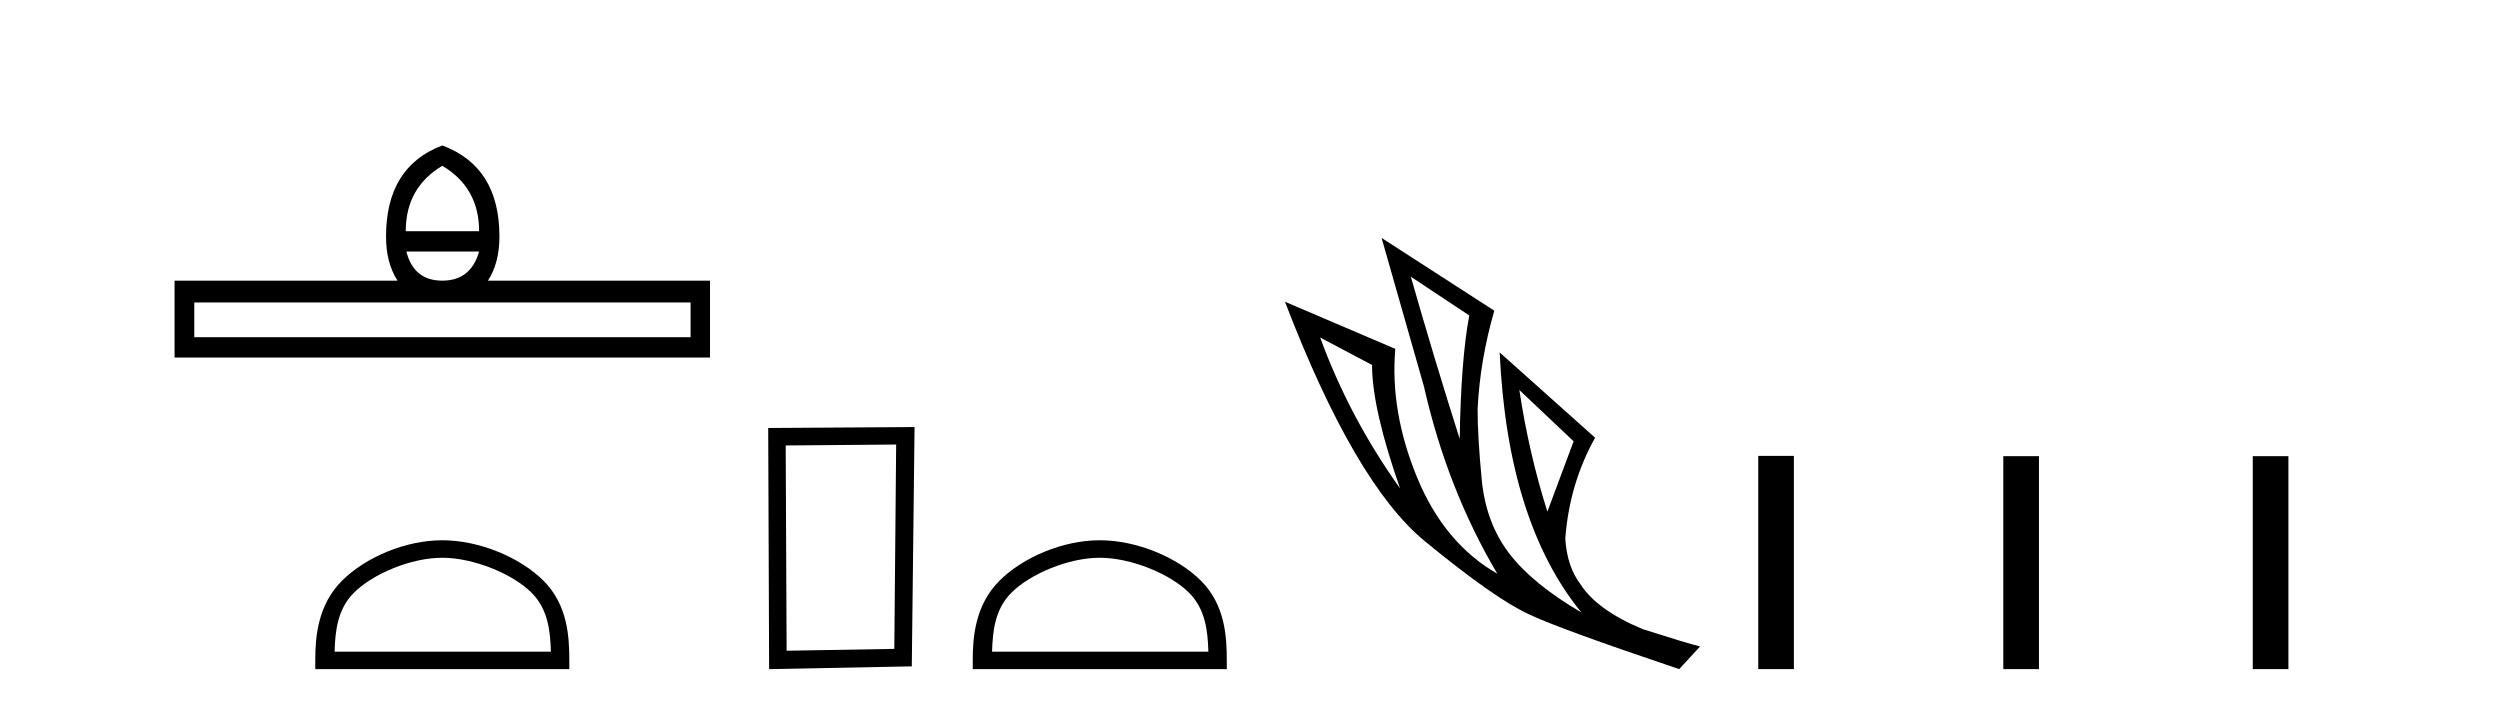
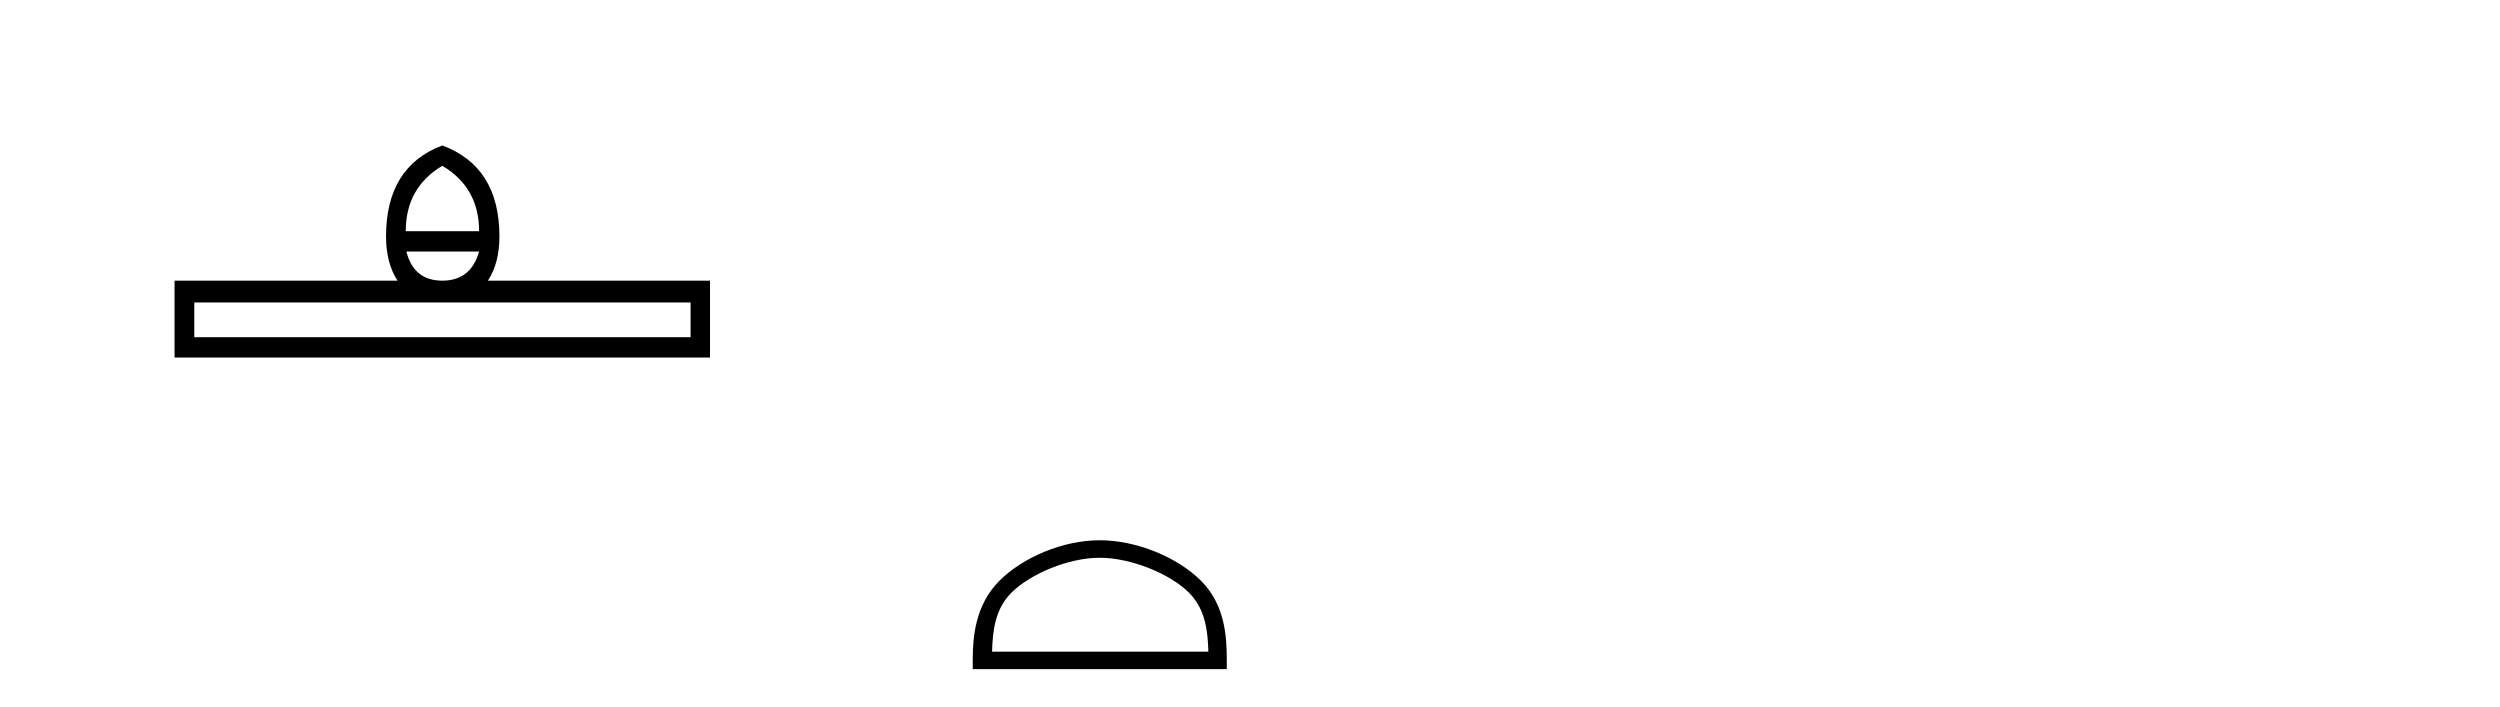
<svg xmlns="http://www.w3.org/2000/svg" width="145.0" height="41.0">
  <path d="M 25.653 9.616 Q 27.788 10.88 27.788 13.408 L 23.534 13.408 Q 23.534 10.88 25.653 9.616 ZM 27.788 14.587 Q 27.31 16.278 25.653 16.278 Q 23.996 16.278 23.569 14.587 ZM 40.054 17.542 L 40.054 19.558 L 11.269 19.558 L 11.269 17.542 ZM 25.653 8.437 Q 22.39 9.667 22.39 13.716 Q 22.39 15.253 23.056 16.278 L 10.124 16.278 L 10.124 20.737 L 41.181 20.737 L 41.181 16.278 L 28.301 16.278 Q 28.967 15.253 28.967 13.716 Q 28.967 9.667 25.653 8.437 Z" style="fill:#000000;stroke:none" />
-   <path d="M 25.653 32.35 C 27.465 32.35 29.733 33.281 30.831 34.378 C 31.791 35.339 31.917 36.612 31.952 37.795 L 19.407 37.795 C 19.442 36.612 19.567 35.339 20.528 34.378 C 21.625 33.281 23.84 32.35 25.653 32.35 ZM 25.653 31.335 C 23.503 31.335 21.19 32.329 19.834 33.684 C 18.443 35.075 18.286 36.906 18.286 38.275 L 18.286 38.809 L 33.02 38.809 L 33.02 38.275 C 33.02 36.906 32.916 35.075 31.525 33.684 C 30.169 32.329 27.803 31.335 25.653 31.335 Z" style="fill:#000000;stroke:none" />
-   <path d="M 51.977 25.783 L 51.87 37.635 L 45.624 37.742 L 45.57 25.837 L 51.977 25.783 ZM 53.044 24.769 L 44.556 24.823 L 44.609 38.809 L 52.884 38.649 L 53.044 24.769 Z" style="fill:#000000;stroke:none" />
  <path d="M 63.786 32.35 C 65.598 32.35 67.867 33.281 68.964 34.378 C 69.925 35.339 70.05 36.612 70.085 37.795 L 57.54 37.795 C 57.575 36.612 57.701 35.339 58.661 34.378 C 59.759 33.281 61.974 32.35 63.786 32.35 ZM 63.786 31.335 C 61.636 31.335 59.323 32.329 57.967 33.684 C 56.577 35.075 56.419 36.906 56.419 38.275 L 56.419 38.809 L 71.153 38.809 L 71.153 38.275 C 71.153 36.906 71.049 35.075 69.658 33.684 C 68.303 32.329 65.936 31.335 63.786 31.335 Z" style="fill:#000000;stroke:none" />
-   <path d="M 81.827 16.048 L 85.217 18.297 Q 84.732 20.891 84.663 25.457 Q 83.21 20.891 81.827 16.048 ZM 76.569 19.576 L 79.578 21.168 Q 79.578 23.693 81.204 28.328 Q 78.264 24.212 76.569 19.576 ZM 88.122 22.62 L 91.27 25.595 L 89.748 29.677 Q 88.676 26.287 88.122 22.62 ZM 80.132 13.8 L 82.588 22.413 Q 83.937 28.363 86.843 33.275 Q 83.764 31.51 82.19 27.688 Q 80.616 23.866 80.927 20.234 L 74.528 17.501 Q 78.575 28.051 82.64 31.389 Q 86.704 34.728 88.676 35.627 Q 90.405 36.457 97.393 38.809 L 98.604 37.495 Q 97.773 37.287 95.283 36.492 Q 92.619 35.385 91.651 33.863 Q 90.89 32.86 90.786 31.234 Q 91.028 28.051 92.516 25.388 L 86.981 20.441 L 86.981 20.441 Q 87.431 30.265 91.72 35.523 Q 88.883 33.863 87.534 32.099 Q 86.185 30.334 85.943 27.844 Q 85.701 25.353 85.701 23.727 Q 85.839 20.891 86.67 18.02 L 80.132 13.8 Z" style="fill:#000000;stroke:none" />
-   <path d="M 101.978 26.441 L 101.978 38.809 L 104.045 38.809 L 104.045 26.441 ZM 116.192 26.458 L 116.192 38.809 L 118.259 38.809 L 118.259 26.458 ZM 130.661 26.458 L 130.661 38.809 L 132.728 38.809 L 132.728 26.458 Z" style="fill:#000000;stroke:none" />
</svg>